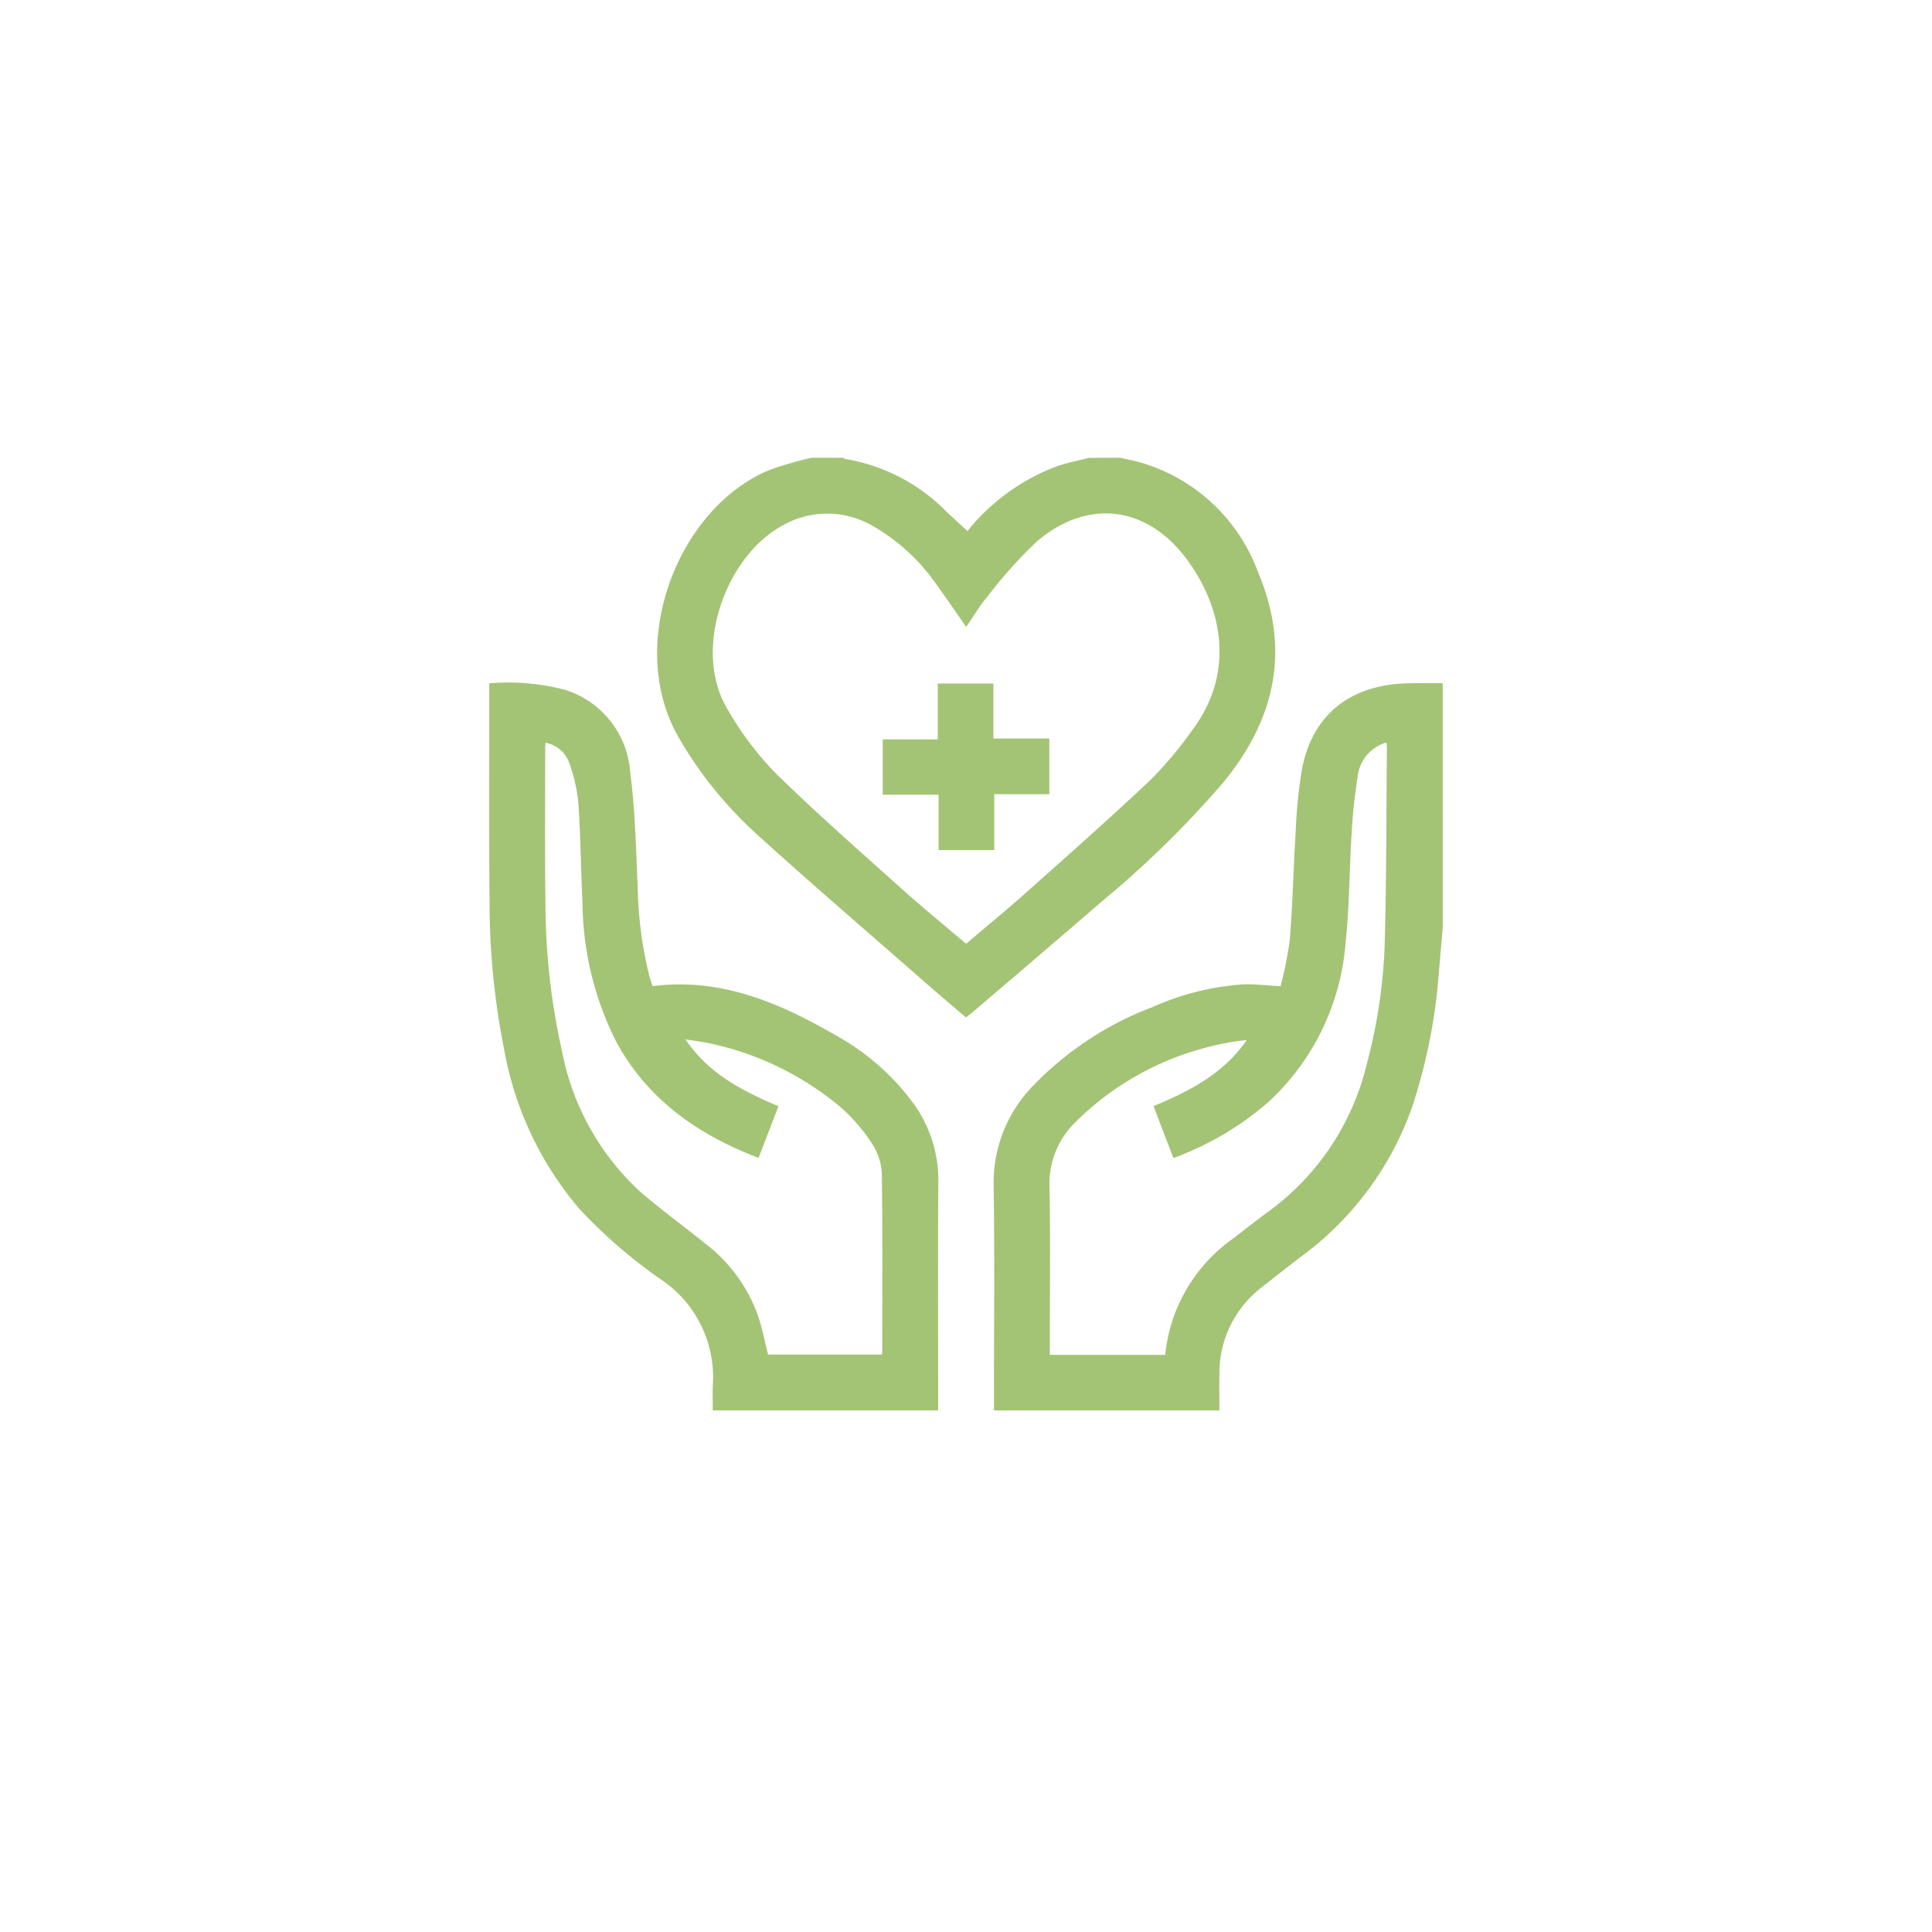
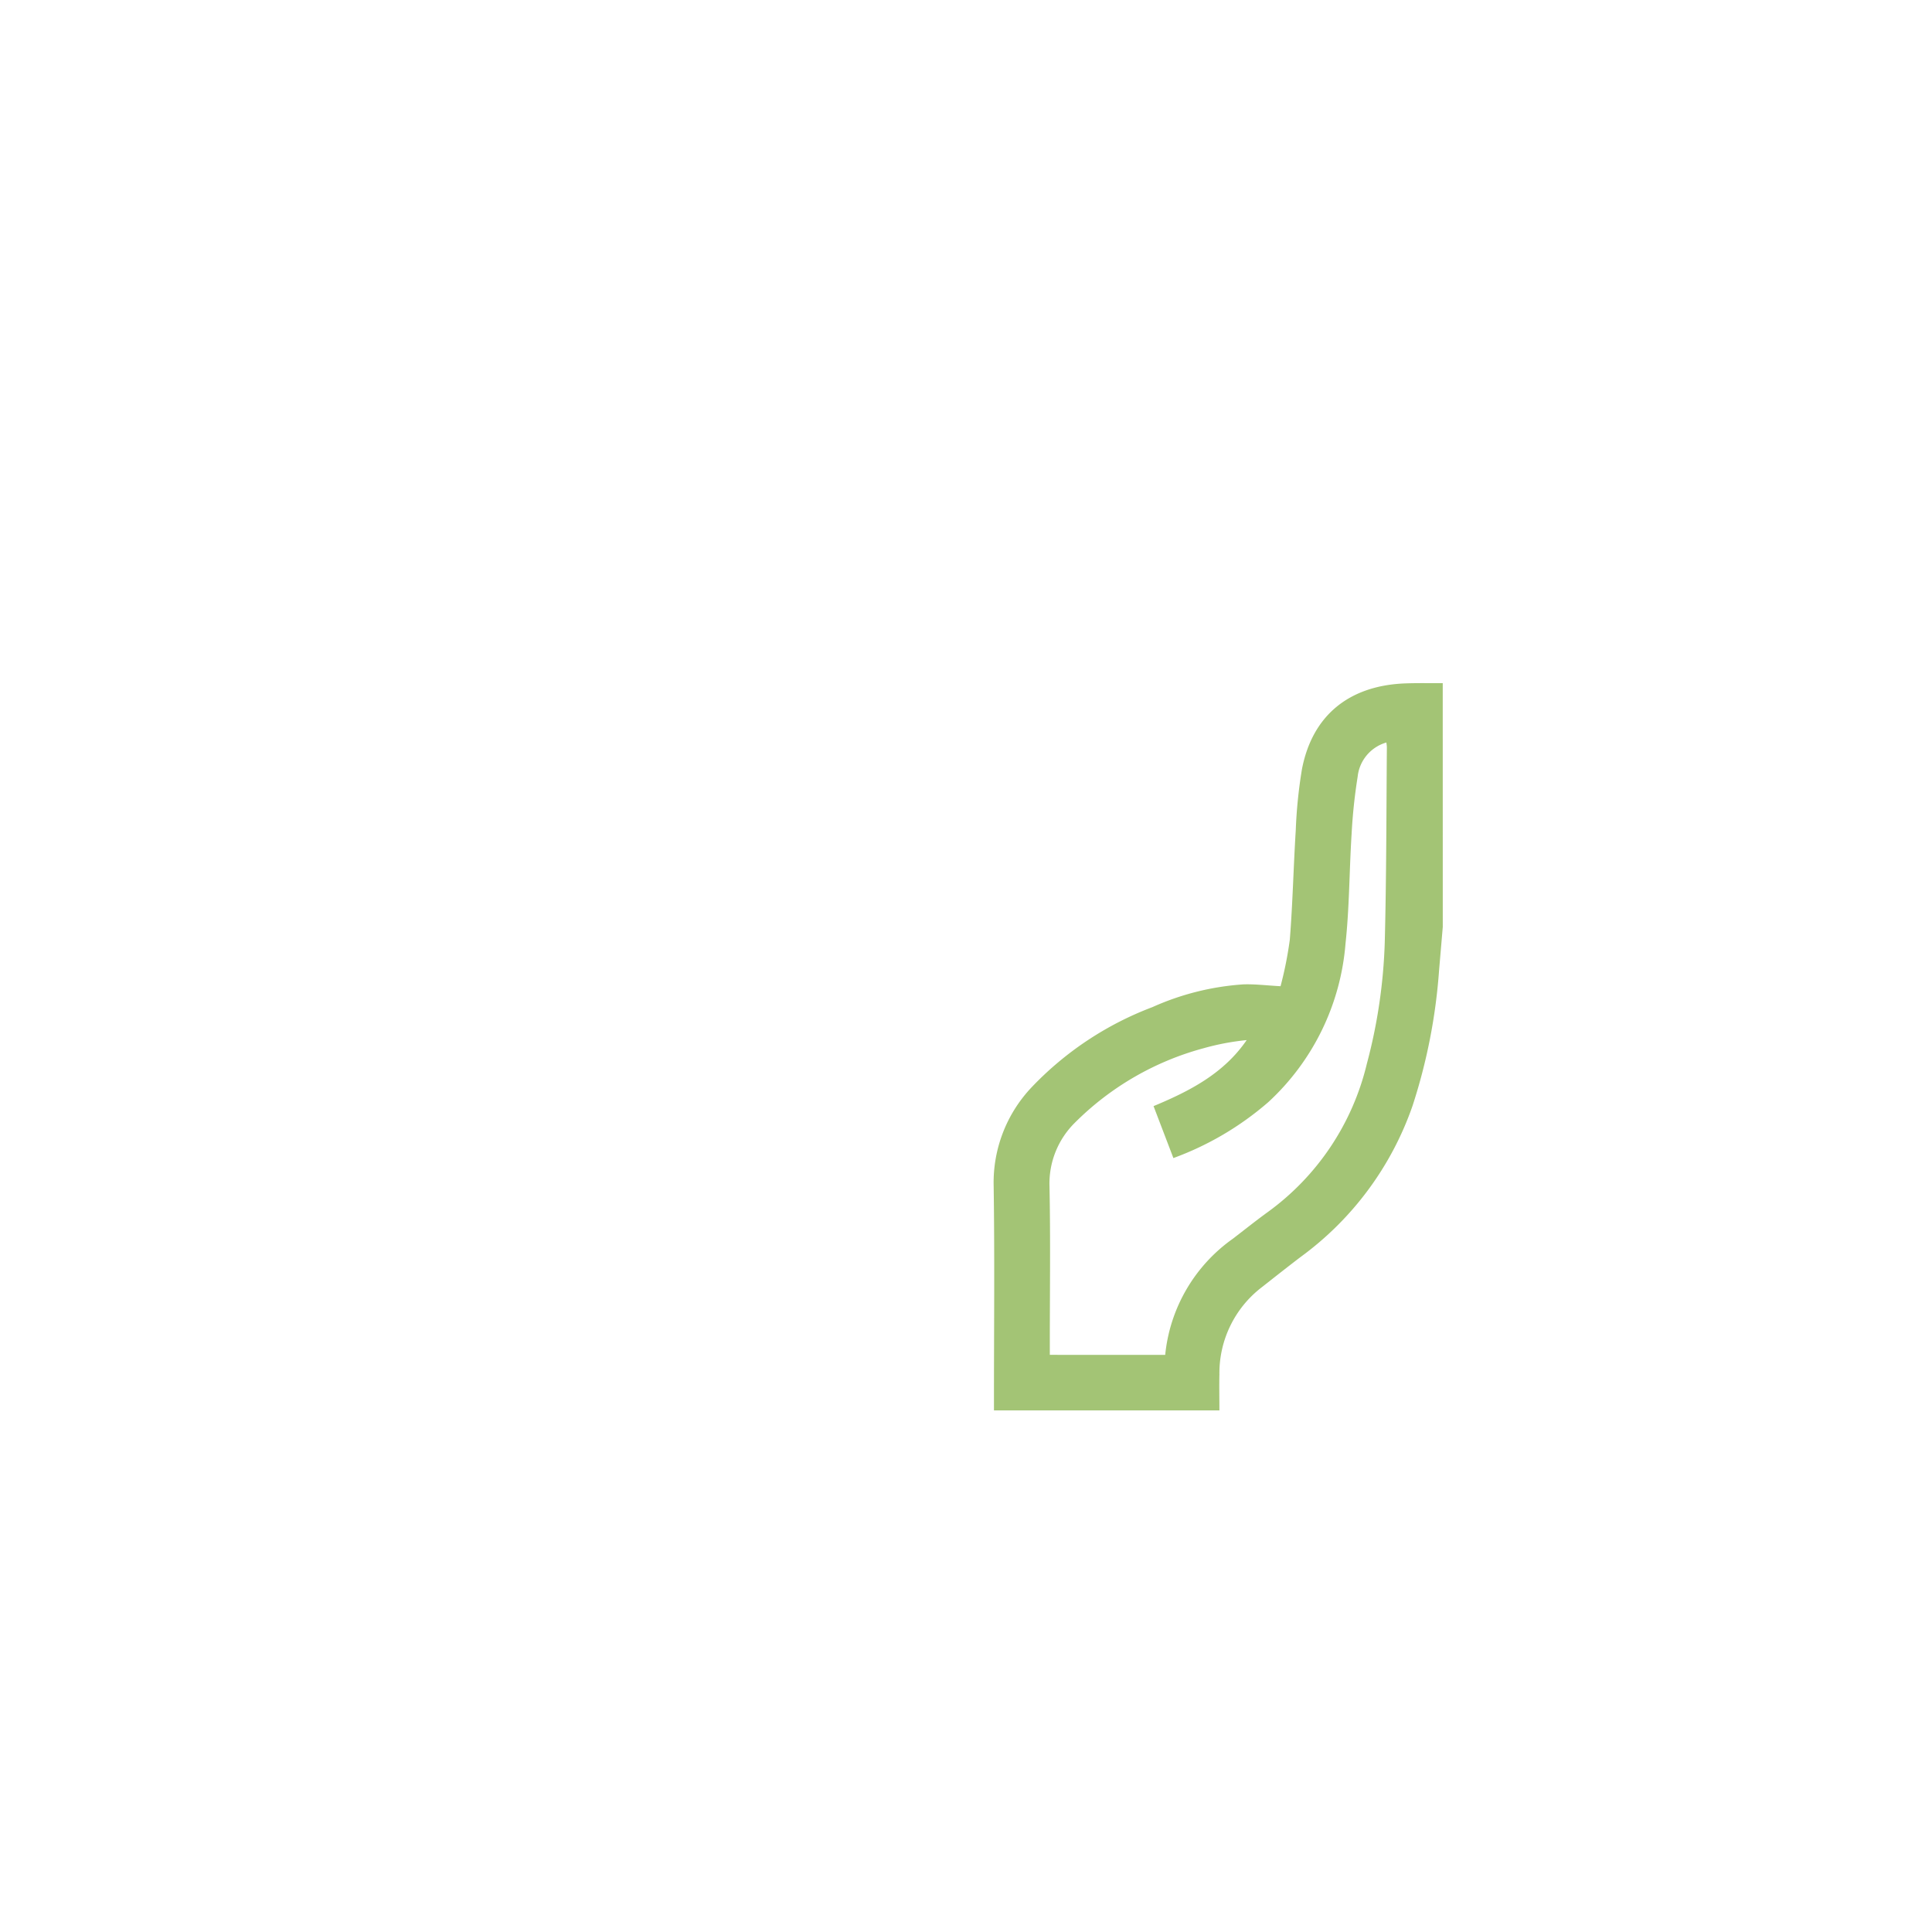
<svg xmlns="http://www.w3.org/2000/svg" width="121" height="121" viewBox="0 0 121 121">
  <defs>
    <filter id="Path_518" x="0" y="0" width="121" height="121" filterUnits="userSpaceOnUse">
      <feOffset dy="2" input="SourceAlpha" />
      <feGaussianBlur stdDeviation="2" result="blur" />
      <feFlood flood-opacity="0.161" />
      <feComposite operator="in" in2="blur" />
      <feComposite in="SourceGraphic" />
    </filter>
  </defs>
  <g id="Group_693" data-name="Group 693" transform="translate(-4531 2492)">
    <g id="Group_663" data-name="Group 663" transform="translate(69 -409)">
      <g id="Group_643" data-name="Group 643" transform="translate(258)">
        <g id="Group_640" data-name="Group 640" transform="translate(130)">
          <g id="Group_637" data-name="Group 637" transform="translate(3749 -3882)">
            <g transform="matrix(1, 0, 0, 1, 325, 1799)" filter="url(#Path_518)">
-               <path id="Path_518-2" data-name="Path 518" d="M24,0H85a24,24,0,0,1,24,24V85a24,24,0,0,1-24,24H24A24,24,0,0,1,0,85V24A24,24,0,0,1,24,0Z" transform="translate(6 4)" fill="#fff" />
-             </g>
+               </g>
          </g>
        </g>
      </g>
    </g>
    <g id="Group_688" data-name="Group 688" transform="translate(71.794 -123.017)">
      <path id="Path_804" data-name="Path 804" d="M839.349-884.734q-.116,1.36-.232,2.72a35.452,35.452,0,0,1-1.664,8.49,19.73,19.73,0,0,1-7,9.453c-.819.623-1.626,1.262-2.437,1.9a6.774,6.774,0,0,0-2.656,5.46c-.017.737,0,1.474,0,2.256h-14.12v-.664c0-4.468.047-8.937-.019-13.4a8.679,8.679,0,0,1,2.39-6.187,20.372,20.372,0,0,1,7.557-5.009,16.588,16.588,0,0,1,5.673-1.422c.729-.028,1.463.067,2.348.114a23.672,23.672,0,0,0,.58-2.913c.182-2.282.23-4.575.373-6.861a30.28,30.28,0,0,1,.387-3.817c.649-3.372,2.957-5.247,6.487-5.375.776-.028,1.554-.01,2.331-.013Zm-17.384,26.8a10.138,10.138,0,0,1,4.233-7.271c.725-.555,1.437-1.127,2.176-1.663a16.088,16.088,0,0,0,6.218-9.291,33.381,33.381,0,0,0,1.123-7.589c.106-4.078.1-8.159.133-12.239,0-.086-.017-.173-.03-.3a2.5,2.5,0,0,0-1.8,2.145,34.044,34.044,0,0,0-.379,3.585c-.145,2.286-.135,4.587-.381,6.862a15.136,15.136,0,0,1-4.834,9.93,19.009,19.009,0,0,1-5.946,3.505l-1.243-3.253c2.288-.952,4.4-2.048,5.833-4.136a15.615,15.615,0,0,0-2.683.506,18.023,18.023,0,0,0-8.076,4.668,5.354,5.354,0,0,0-1.591,3.987c.067,3.3.02,6.606.02,9.91v.642Z" transform="translate(3710.217 -1426.194)" fill="#a3c475" />
-       <path id="Path_805" data-name="Path 805" d="M729.816-973.926c.412.1.828.177,1.234.293a11.16,11.16,0,0,1,7.387,6.907c2.041,4.849,1.061,9.21-2.233,13.185a62.993,62.993,0,0,1-7.528,7.374q-4.105,3.541-8.235,7.052c-.087.074-.182.139-.316.241-.931-.8-1.862-1.588-2.778-2.391-3.448-3.022-6.929-6.008-10.322-9.089a25.049,25.049,0,0,1-4.886-6.052c-3.355-5.817-.084-14.375,5.7-16.763a23.819,23.819,0,0,1,2.614-.756h1.983a.525.525,0,0,0,.151.079,11.514,11.514,0,0,1,6.345,3.318c.407.384.824.756,1.3,1.194.085-.107.194-.266.323-.4a13.1,13.1,0,0,1,5.257-3.653c.655-.227,1.343-.358,2.017-.532Zm-9.677,30.439c1.282-1.091,2.558-2.135,3.788-3.232,2.61-2.326,5.231-4.642,7.773-7.041a24.116,24.116,0,0,0,2.579-3.074c2.9-3.838,1.732-8.047-.4-10.843-2.5-3.267-6.169-3.682-9.307-1.005a29.025,29.025,0,0,0-3.136,3.5c-.468.554-.837,1.192-1.292,1.851-.63-.9-1.191-1.736-1.783-2.547a12.382,12.382,0,0,0-4.065-3.775,5.648,5.648,0,0,0-5.827.072c-3.382,1.942-5.533,7.7-3.243,11.453a20.031,20.031,0,0,0,2.925,3.9c2.59,2.542,5.326,4.937,8.027,7.363C717.458-945.717,718.8-944.628,720.139-943.487Z" transform="translate(3799.573 -1366.388)" fill="#a3c475" />
-       <path id="Path_806" data-name="Path 806" d="M655.925-881.033c4.33-.556,8.011,1.076,11.563,3.127a15.049,15.049,0,0,1,4.633,4.027,8.2,8.2,0,0,1,1.7,5.094c-.032,4.547-.01,9.095-.01,13.642v.678H659.694c0-.516-.017-1.034,0-1.552a7.356,7.356,0,0,0-3.2-6.616,31.662,31.662,0,0,1-5.113-4.406,21.07,21.07,0,0,1-4.754-10.035,47.163,47.163,0,0,1-.914-9.2c-.04-4.43-.015-8.861-.017-13.292V-900a14.01,14.01,0,0,1,4.719.4,5.826,5.826,0,0,1,4.107,5.171c.312,2.36.359,4.757.469,7.141a24.934,24.934,0,0,0,.736,5.646C655.792-881.423,655.869-881.207,655.925-881.033Zm-6.708-15.244c-.008.151-.019.264-.019.377,0,3.206-.028,6.413.017,9.619a42.732,42.732,0,0,0,1.031,9.3,16.062,16.062,0,0,0,4.938,8.85c1.308,1.128,2.714,2.141,4.055,3.232a9.784,9.784,0,0,1,3.306,4.558c.251.769.407,1.569.612,2.378h7.13c.008-.129.019-.224.019-.318,0-3.634.026-7.268-.023-10.9a3.689,3.689,0,0,0-.538-1.866,11.011,11.011,0,0,0-1.972-2.345,18.815,18.815,0,0,0-8-4c-.586-.144-1.19-.21-1.786-.312,1.435,2.151,3.564,3.233,5.821,4.189l-1.246,3.237c-3.786-1.446-6.909-3.625-8.882-7.213a19.684,19.684,0,0,1-2.145-8.744c-.1-2.1-.118-4.2-.262-6.288a10.2,10.2,0,0,0-.562-2.48A1.947,1.947,0,0,0,649.217-896.277Z" transform="translate(3844.153 -1426.186)" fill="#a3c475" />
-       <path id="Path_807" data-name="Path 807" d="M778.332-892.862h-3.5v-3.464h3.448v-3.5h3.485v3.447h3.5v3.484h-3.448v3.5h-3.485Z" transform="translate(3739.658 -1426.349)" fill="#a3c475" />
    </g>
  </g>
</svg>